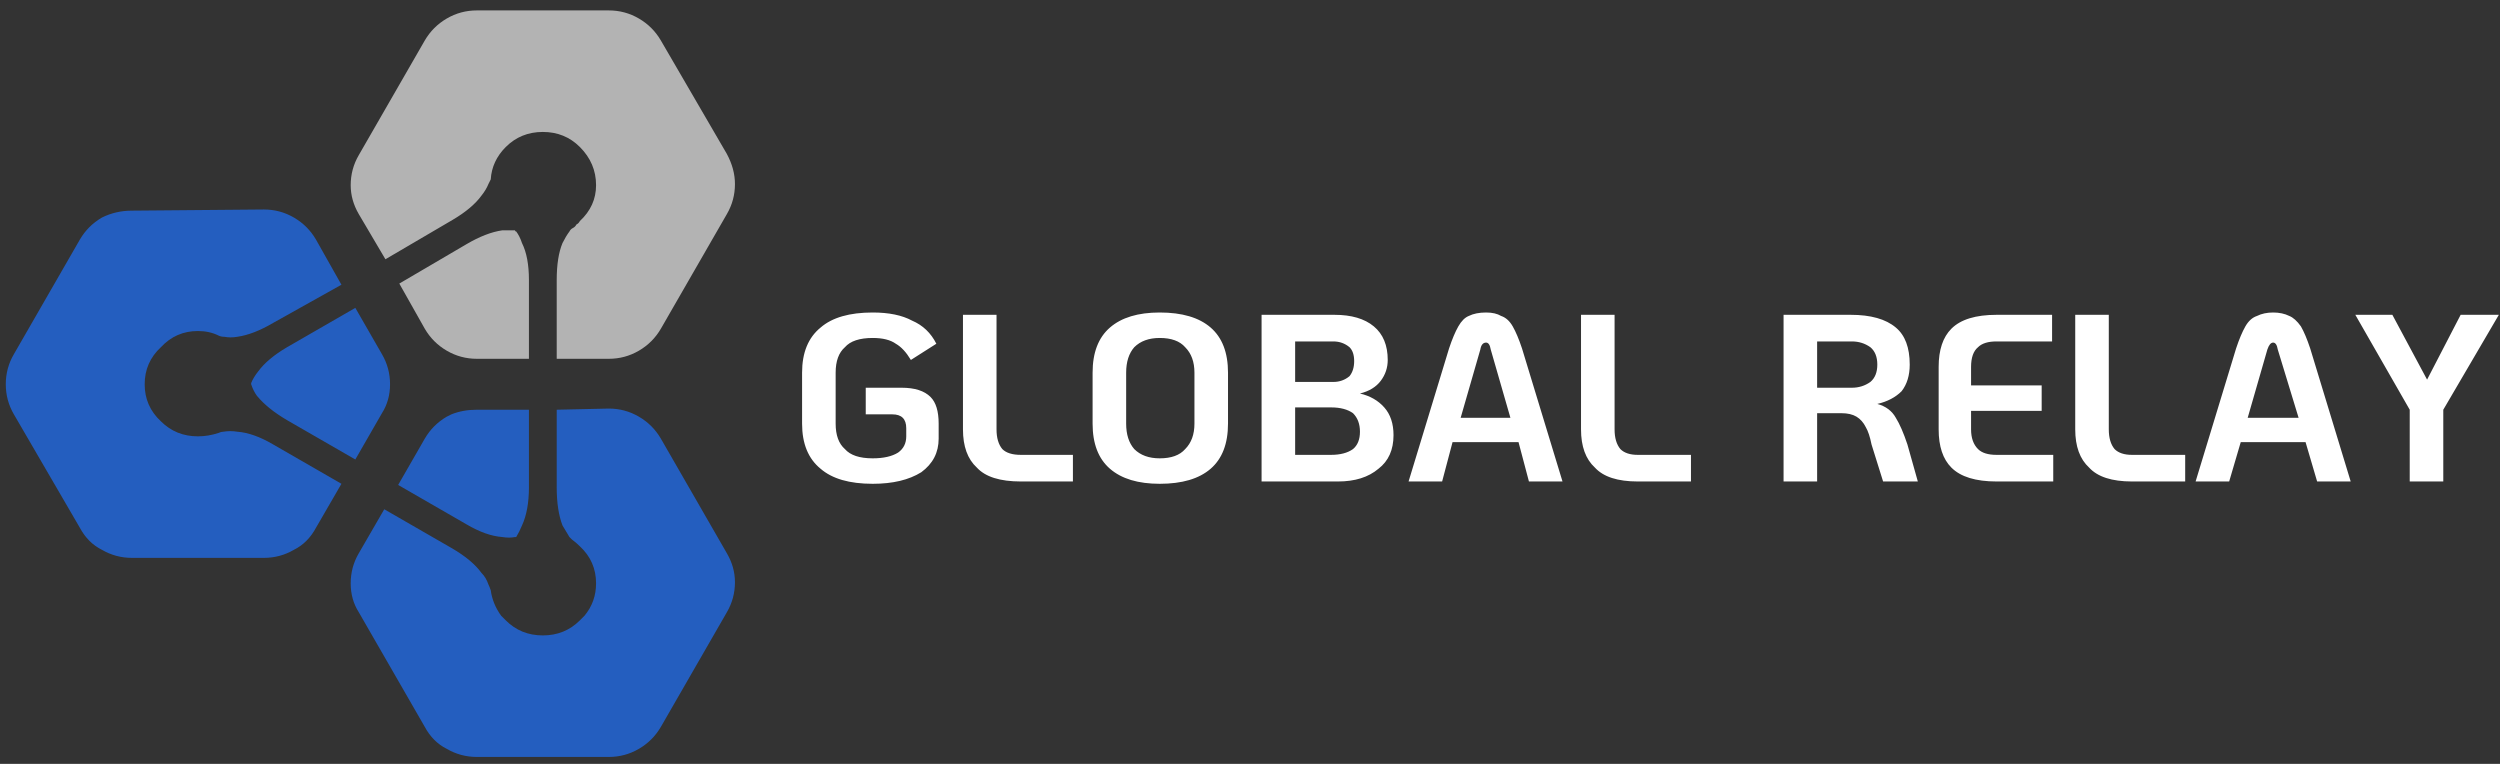
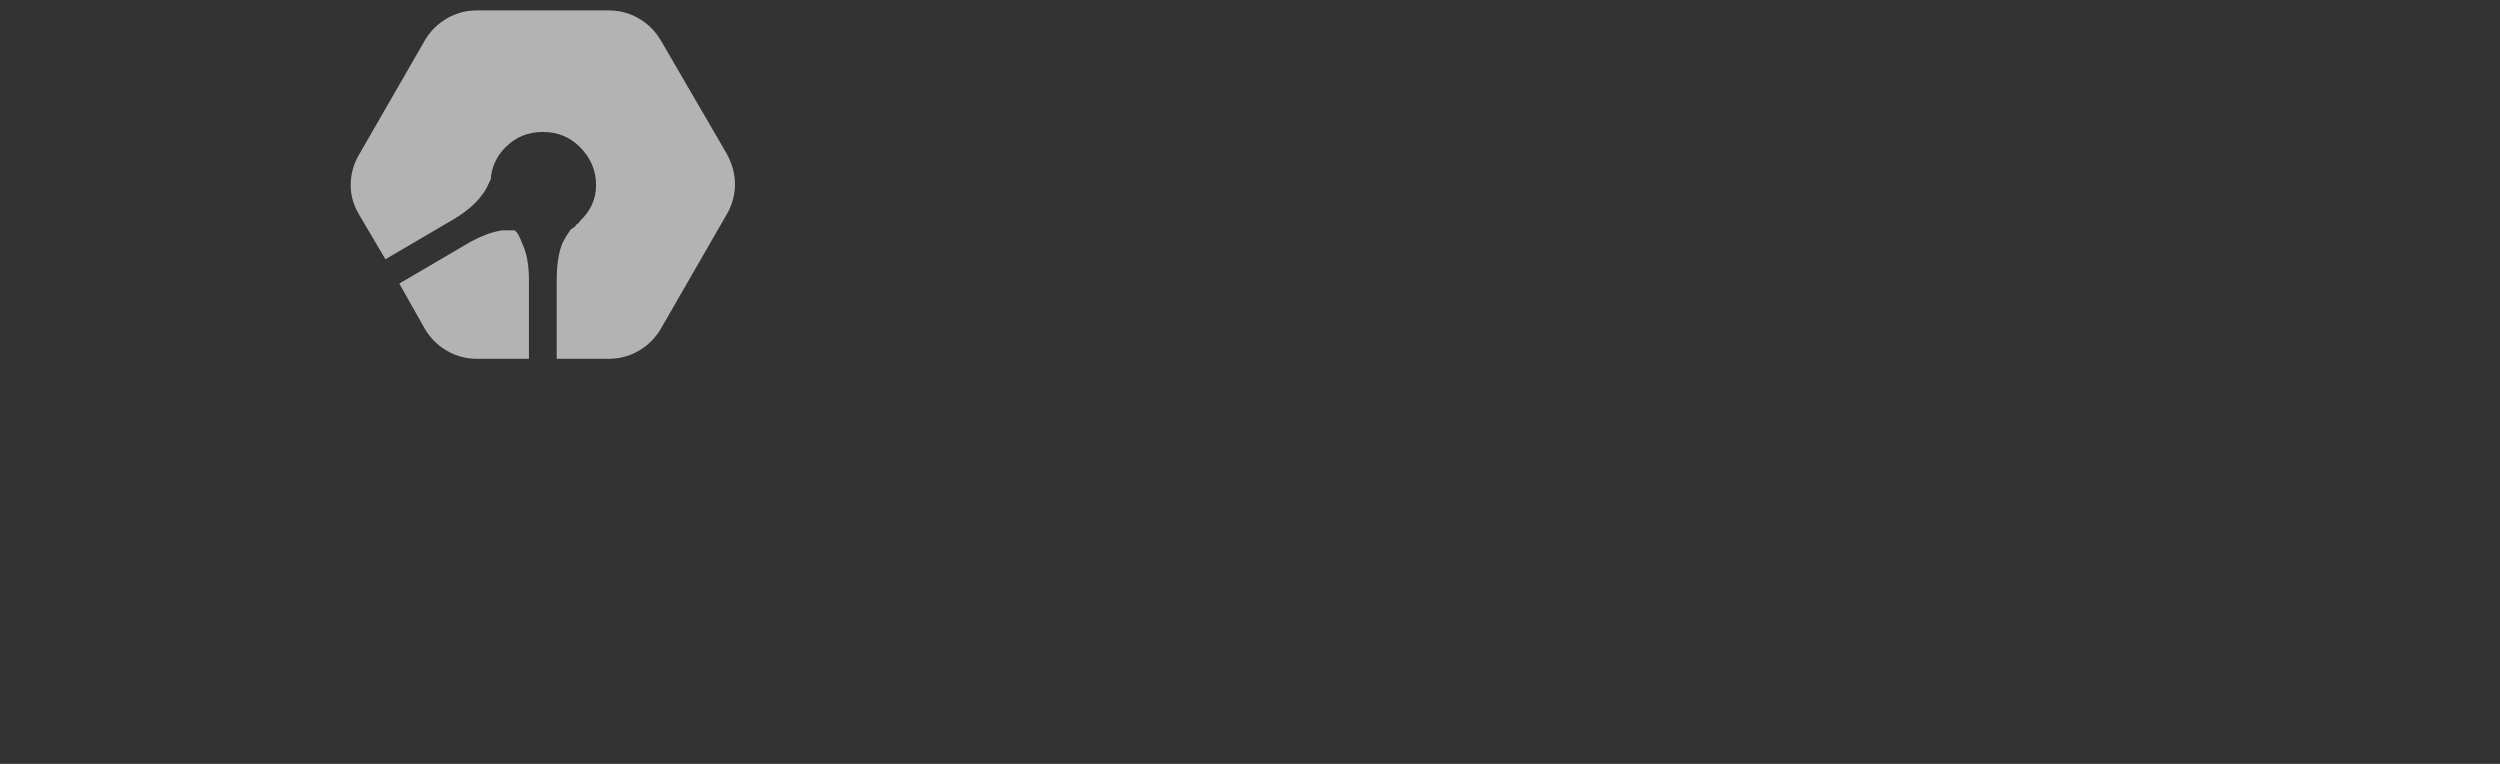
<svg xmlns="http://www.w3.org/2000/svg" xmlns:xlink="http://www.w3.org/1999/xlink" version="1.1" preserveAspectRatio="none" x="0px" y="0px" width="108px" height="33px" viewBox="0 0 108 33">
  <rect x="0" y="0" width="108" height="33" fill="#333333" stroke="none" />
  <defs>
    <g id="Layer0_0_FILL">
-       <path fill="#245EBF" stroke="none" d=" M 16.5 17.85 Q 16.85 17.3 16.85 16.6 16.85 15.9 16.5 15.3 L 15.35 13.3 12.4 15 Q 11.55 15.5 11.15 16.05 10.95 16.3 10.85 16.55 L 10.85 16.6 Q 10.95 16.9 11.1 17.1 11.55 17.65 12.4 18.15 L 15.35 19.85 16.5 17.85 M 13.65 10.35 Q 13.3 9.75 12.7 9.4 12.1 9.05 11.4 9.05 L 5.7 9.1 Q 5 9.1 4.4 9.4 3.8 9.75 3.45 10.35 L 0.6 15.3 Q 0.25 15.9 0.25 16.6 0.25 17.3 0.6 17.9 L 3.45 22.8 Q 3.8 23.45 4.4 23.75 5 24.1 5.7 24.1 L 11.4 24.1 Q 12.1 24.1 12.7 23.75 13.3 23.45 13.65 22.8 L 14.75 20.9 11.8 19.2 Q 10.95 18.7 10.25 18.65 9.95 18.6 9.65 18.65 9.55 18.65 9.45 18.7 9 18.85 8.55 18.85 7.6 18.85 6.95 18.2 6.25 17.55 6.25 16.6 6.25 15.65 6.95 15 7.6 14.3 8.55 14.3 9.05 14.3 9.45 14.5 9.55 14.55 9.7 14.55 9.95 14.6 10.25 14.55 10.95 14.45 11.8 13.95 L 14.75 12.3 13.65 10.35 M 22.85 17.7 L 20.6 17.7 Q 20 17.7 19.5 17.9 19.4 17.95 19.3 18 18.7 18.35 18.35 18.95 L 17.2 20.95 20.15 22.65 Q 21 23.15 21.7 23.2 22 23.25 22.25 23.2 L 22.3 23.2 Q 22.45 22.95 22.55 22.7 22.85 22.05 22.85 21.05 L 22.85 17.7 M 27.6 18 Q 27 17.65 26.3 17.65 L 24.05 17.7 24.05 21.05 Q 24.05 22.05 24.3 22.7 24.45 22.95 24.6 23.2 24.65 23.25 24.7 23.3 24.9 23.45 25.05 23.6 25.75 24.25 25.75 25.2 25.75 26 25.25 26.6 25.15 26.7 25.05 26.8 24.4 27.45 23.45 27.45 22.5 27.45 21.85 26.8 21.75 26.7 21.65 26.6 21.281 26.092 21.2 25.5 21.15 25.35 21.1 25.25 21 24.95 20.8 24.75 20.4 24.2 19.55 23.7 L 16.6 22 15.5 23.9 Q 15.15 24.5 15.15 25.2 15.15 25.9 15.5 26.45 L 18.35 31.4 Q 18.7 32.05 19.3 32.35 19.9 32.7 20.6 32.7 L 26.3 32.7 Q 27 32.7 27.6 32.35 28.2 32 28.55 31.4 L 31.4 26.45 Q 31.75 25.85 31.75 25.15 31.75 24.5 31.4 23.9 L 28.55 18.95 Q 28.2 18.35 27.6 18 Z" />
      <path fill="#FFFFFF" fill-opacity="0.627" stroke="none" d=" M 22.3 10 Q 22.25 10 22.25 9.95 22 9.95 21.7 9.95 21 10.05 20.15 10.55 L 17.25 12.25 18.35 14.2 Q 18.7 14.8 19.3 15.15 19.9 15.5 20.6 15.5 L 22.85 15.5 22.85 12.1 Q 22.85 11.1 22.55 10.5 22.45 10.2 22.3 10 M 31.75 7.95 Q 31.75 7.3 31.4 6.65 L 28.55 1.75 Q 28.2 1.15 27.6 0.8 27 0.45 26.3 0.45 L 20.6 0.45 Q 19.9 0.45 19.3 0.8 18.7 1.15 18.35 1.75 L 15.5 6.7 Q 15.15 7.3 15.15 8 15.15 8.65 15.5 9.25 L 16.65 11.2 19.55 9.5 Q 20.4 9 20.8 8.45 21 8.2 21.1 7.95 21.15 7.85 21.2 7.75 21.25 6.95 21.85 6.35 22.5 5.7 23.45 5.7 24.4 5.7 25.05 6.35 25.75 7.05 25.75 8 25.75 8.9 25.05 9.55 25 9.65 24.9 9.7 24.85 9.8 24.75 9.85 24.65 9.9 24.6 10 24.45 10.2 24.3 10.5 24.05 11.1 24.05 12.1 L 24.05 15.5 26.3 15.5 Q 27 15.5 27.6 15.15 28.2 14.8 28.55 14.2 L 31.4 9.25 Q 31.75 8.65 31.75 7.95 Z" />
-       <path fill="#FFFFFF" stroke="none" d=" M 58.75 17 Q 59.35 16.85 59.65 16.45 59.95 16.05 59.95 15.55 59.95 14.6 59.35 14.1 58.75 13.6 57.65 13.6 L 54.5 13.6 54.5 20.8 57.8 20.8 Q 58.9 20.8 59.55 20.25 60.2 19.75 60.2 18.8 60.2 18.05 59.8 17.6 59.4 17.15 58.75 17 M 55.95 14.75 L 57.6 14.75 Q 58 14.75 58.3 15 58.5 15.2 58.5 15.6 58.5 16 58.3 16.25 58 16.5 57.6 16.5 L 55.95 16.5 55.95 14.75 M 55.95 17.6 L 57.5 17.6 Q 58.1 17.6 58.45 17.85 58.75 18.15 58.75 18.65 58.75 19.15 58.45 19.4 58.1 19.65 57.5 19.65 L 55.95 19.65 55.95 17.6 M 40.55 18.95 L 40.55 18.3 Q 40.55 17.5 40.2 17.15 39.8 16.75 38.95 16.75 L 37.4 16.75 37.4 17.9 38.55 17.9 Q 39.15 17.9 39.15 18.5 L 39.15 18.85 Q 39.15 19.3 38.8 19.55 38.4 19.8 37.7 19.8 36.85 19.8 36.5 19.4 36.1 19.05 36.1 18.3 L 36.1 16.1 Q 36.1 15.35 36.5 15 36.85 14.6 37.7 14.6 38.35 14.6 38.7 14.85 39.05 15.05 39.35 15.55 L 40.45 14.85 Q 40.1 14.15 39.4 13.85 38.75 13.5 37.7 13.5 36.2 13.5 35.45 14.15 34.65 14.8 34.65 16.1 L 34.65 18.3 Q 34.65 19.6 35.45 20.25 36.2 20.9 37.7 20.9 39 20.9 39.8 20.4 40.55 19.85 40.55 18.95 M 43.05 13.6 L 41.6 13.6 41.6 18.55 Q 41.6 19.65 42.2 20.2 42.75 20.8 44.1 20.8 L 46.35 20.8 46.35 19.65 44.1 19.65 Q 43.55 19.65 43.3 19.4 43.05 19.1 43.05 18.55 L 43.05 13.6 M 47.95 14.15 Q 47.2 14.8 47.2 16.1 L 47.2 18.3 Q 47.2 19.6 47.95 20.25 48.7 20.9 50.1 20.9 51.55 20.9 52.3 20.25 53.05 19.6 53.05 18.3 L 53.05 16.1 Q 53.05 14.8 52.3 14.15 51.55 13.5 50.1 13.5 48.7 13.5 47.95 14.15 M 48.65 18.3 L 48.65 16.1 Q 48.65 15.4 49 15 49.4 14.6 50.1 14.6 50.85 14.6 51.2 15 51.6 15.4 51.6 16.1 L 51.6 18.3 Q 51.6 19 51.2 19.4 50.85 19.8 50.1 19.8 49.4 19.8 49 19.4 48.65 19 48.65 18.3 M 64.85 13.65 Q 64.6 13.5 64.2 13.5 63.75 13.5 63.45 13.65 63.2 13.75 63 14.1 62.8 14.45 62.6 15.05 L 60.85 20.8 62.3 20.8 62.75 19.1 65.6 19.1 66.05 20.8 67.5 20.8 65.75 15.05 Q 65.55 14.45 65.35 14.1 65.15 13.75 64.85 13.65 M 63.95 15.1 Q 64 14.8 64.2 14.8 64.35 14.8 64.4 15.1 L 65.25 18.05 63.1 18.05 63.95 15.1 M 69.75 13.6 L 68.3 13.6 68.3 18.55 Q 68.3 19.65 68.9 20.2 69.45 20.8 70.75 20.8 L 73.05 20.8 73.05 19.65 70.75 19.65 Q 70.25 19.65 70 19.4 69.75 19.1 69.75 18.55 L 69.75 13.6 M 99.8 15.05 Q 99.6 14.45 99.4 14.1 99.15 13.75 98.9 13.65 98.6 13.5 98.2 13.5 97.8 13.5 97.5 13.65 97.2 13.75 97 14.1 96.8 14.45 96.6 15.05 L 94.85 20.8 96.3 20.8 96.8 19.1 99.6 19.1 100.1 20.8 101.55 20.8 99.8 15.05 M 98.2 14.8 Q 98.35 14.8 98.4 15.1 L 99.3 18.05 97.1 18.05 97.95 15.1 Q 98.05 14.8 98.2 14.8 M 82.15 16.9 Q 82.5 16.45 82.5 15.75 82.5 14.65 81.9 14.15 81.25 13.6 79.95 13.6 L 77.05 13.6 77.05 20.8 78.5 20.8 78.5 17.85 79.55 17.85 Q 79.95 17.85 80.2 18 80.45 18.15 80.6 18.45 80.75 18.7 80.85 19.2 L 81.35 20.8 82.85 20.8 82.4 19.2 Q 82.15 18.45 81.9 18.05 81.65 17.6 81.1 17.45 81.75 17.3 82.15 16.9 M 78.5 14.75 L 80 14.75 Q 80.45 14.75 80.8 15 81.1 15.25 81.1 15.75 81.1 16.25 80.8 16.5 80.45 16.75 80 16.75 L 78.5 16.75 78.5 14.75 M 91.1 18.55 L 91.1 13.6 89.65 13.6 89.65 18.55 Q 89.65 19.65 90.25 20.2 90.8 20.8 92.1 20.8 L 94.4 20.8 94.4 19.65 92.1 19.65 Q 91.6 19.65 91.35 19.4 91.1 19.1 91.1 18.55 M 88.65 13.6 L 86.25 13.6 Q 84.9 13.6 84.3 14.2 83.75 14.75 83.75 15.85 L 83.75 18.55 Q 83.75 19.65 84.3 20.2 84.9 20.8 86.25 20.8 L 88.7 20.8 88.7 19.65 86.25 19.65 Q 85.7 19.65 85.45 19.4 85.15 19.1 85.15 18.55 L 85.15 17.75 88.2 17.75 88.2 16.65 85.15 16.65 85.15 15.85 Q 85.15 15.25 85.45 15 85.7 14.75 86.25 14.75 L 88.65 14.75 88.65 13.6 M 106.3 13.6 L 104.85 16.4 103.35 13.6 101.75 13.6 104.1 17.7 104.1 20.8 105.55 20.8 105.55 17.7 107.95 13.6 106.3 13.6 Z" />
    </g>
  </defs>
  <g transform="matrix( 1, 0, 0, 1, 0,0) ">
    <use xlink:href="#Layer0_0_FILL" />
  </g>
</svg>